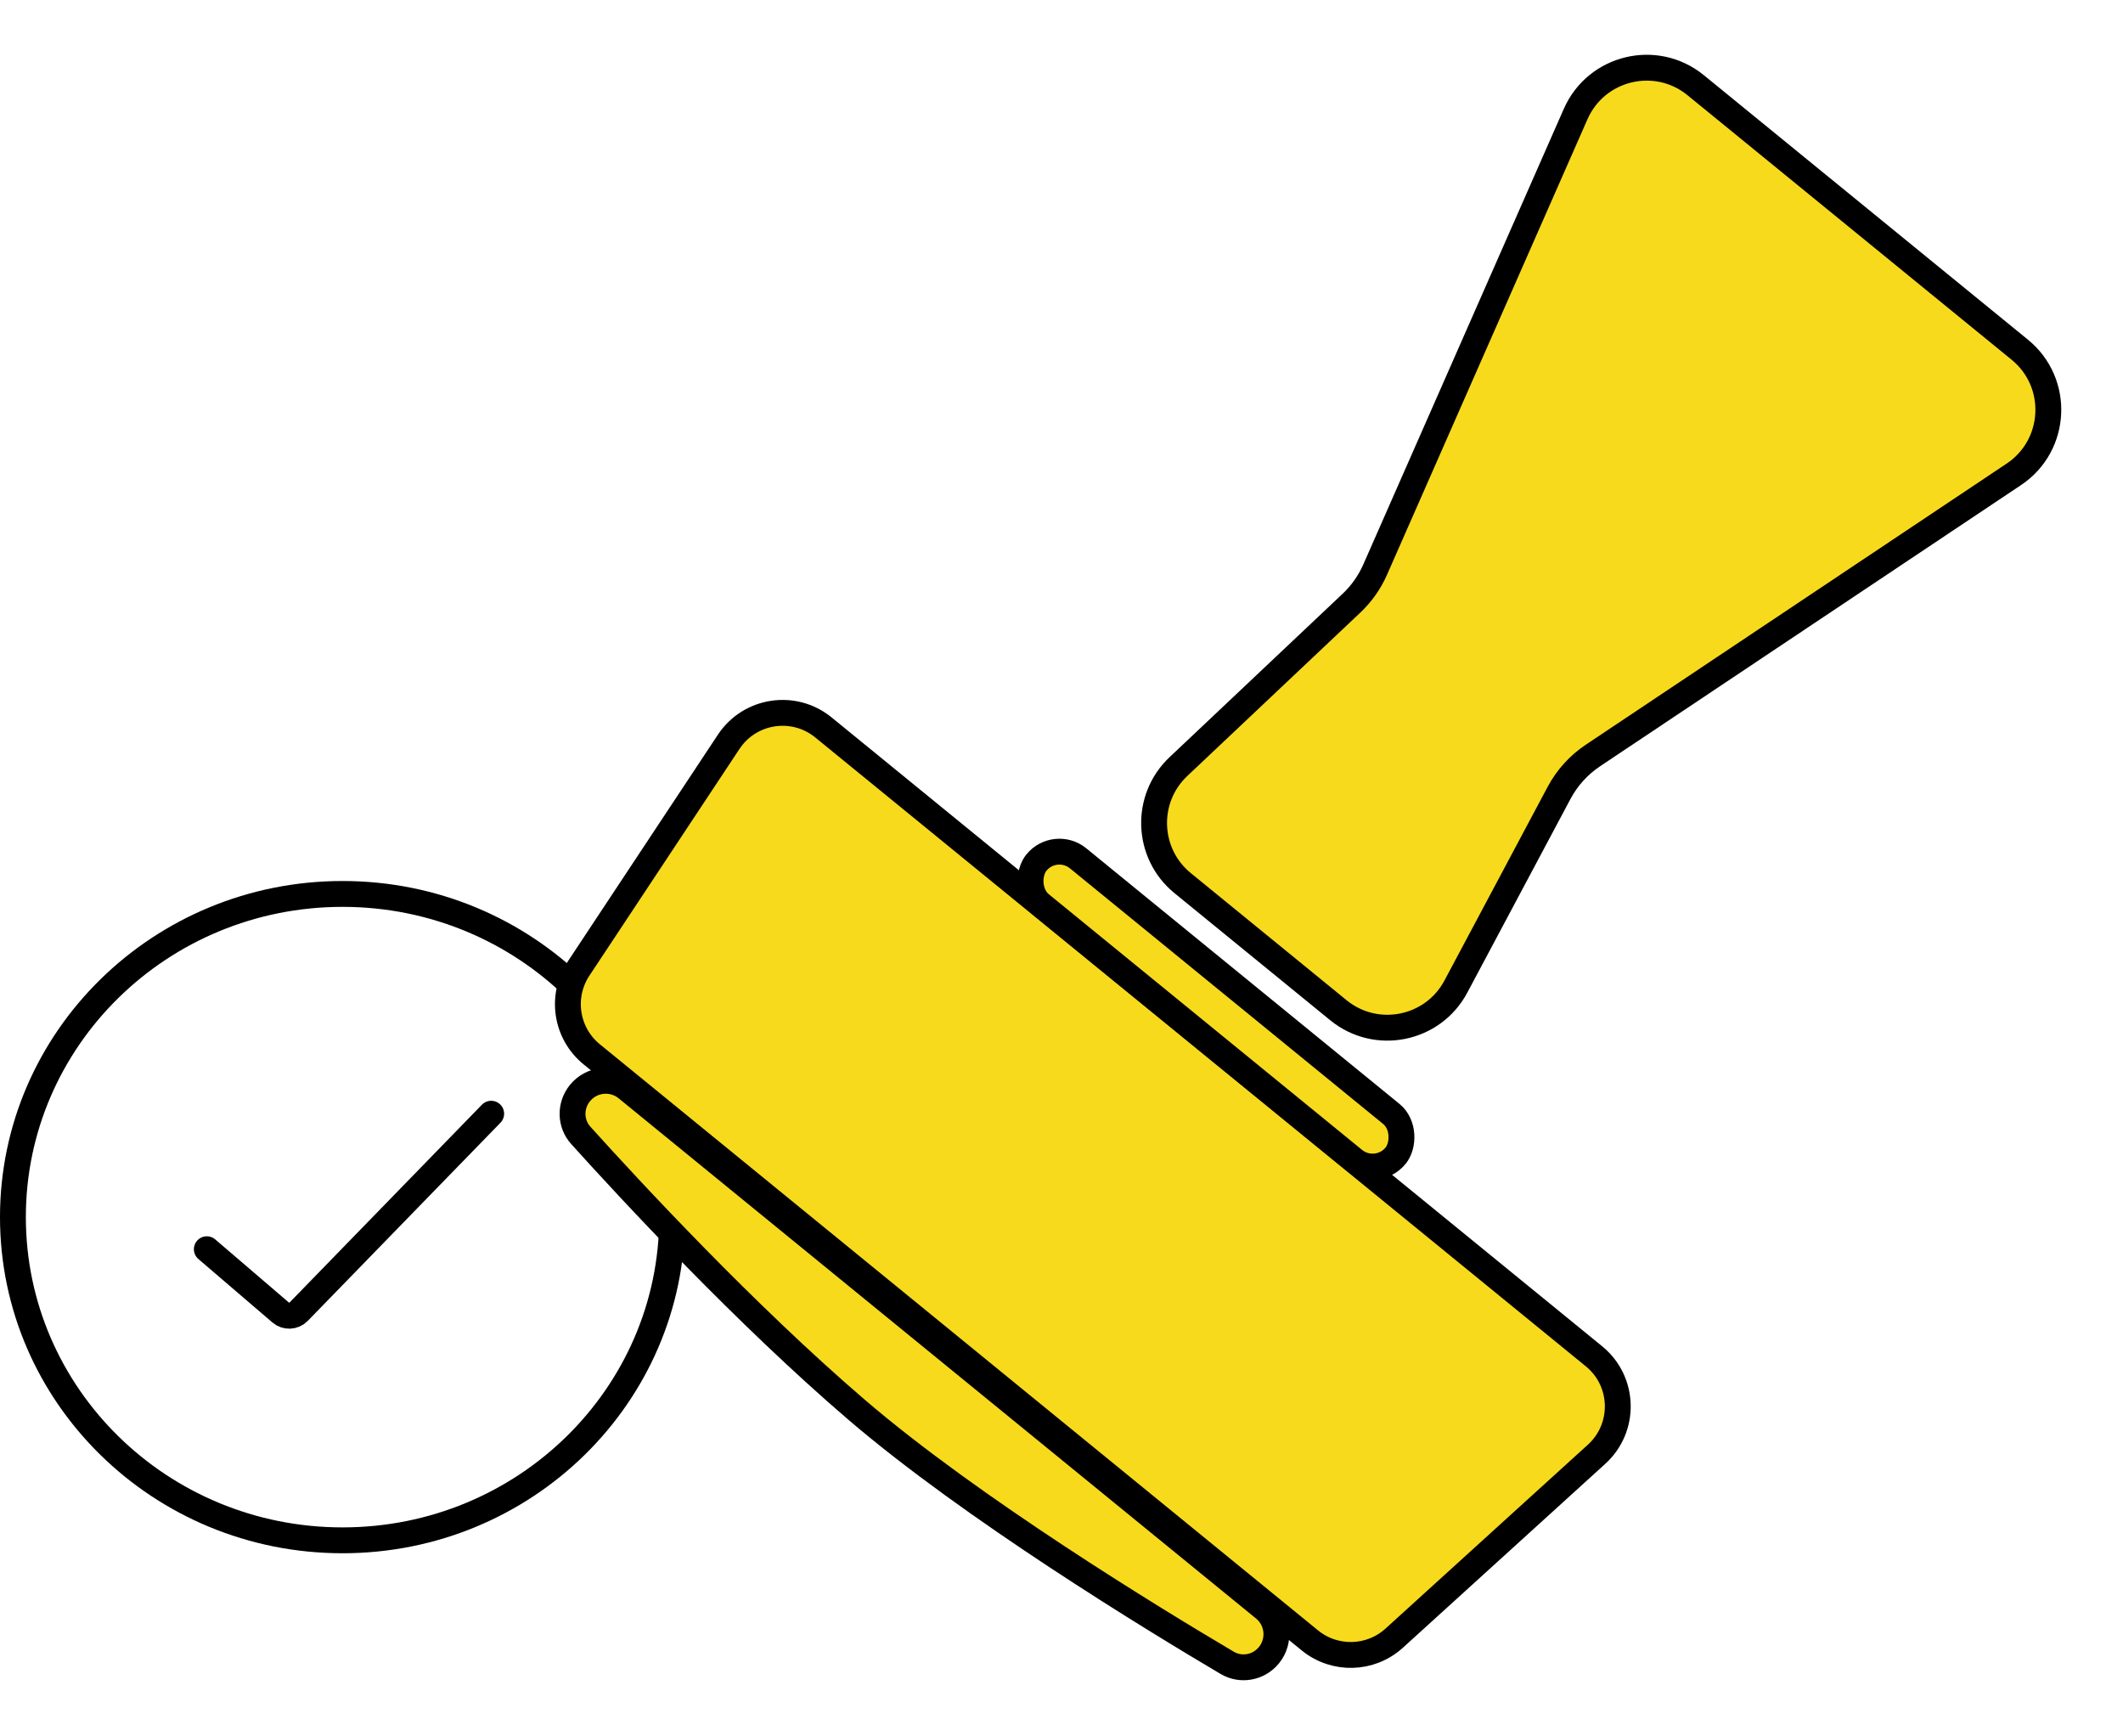
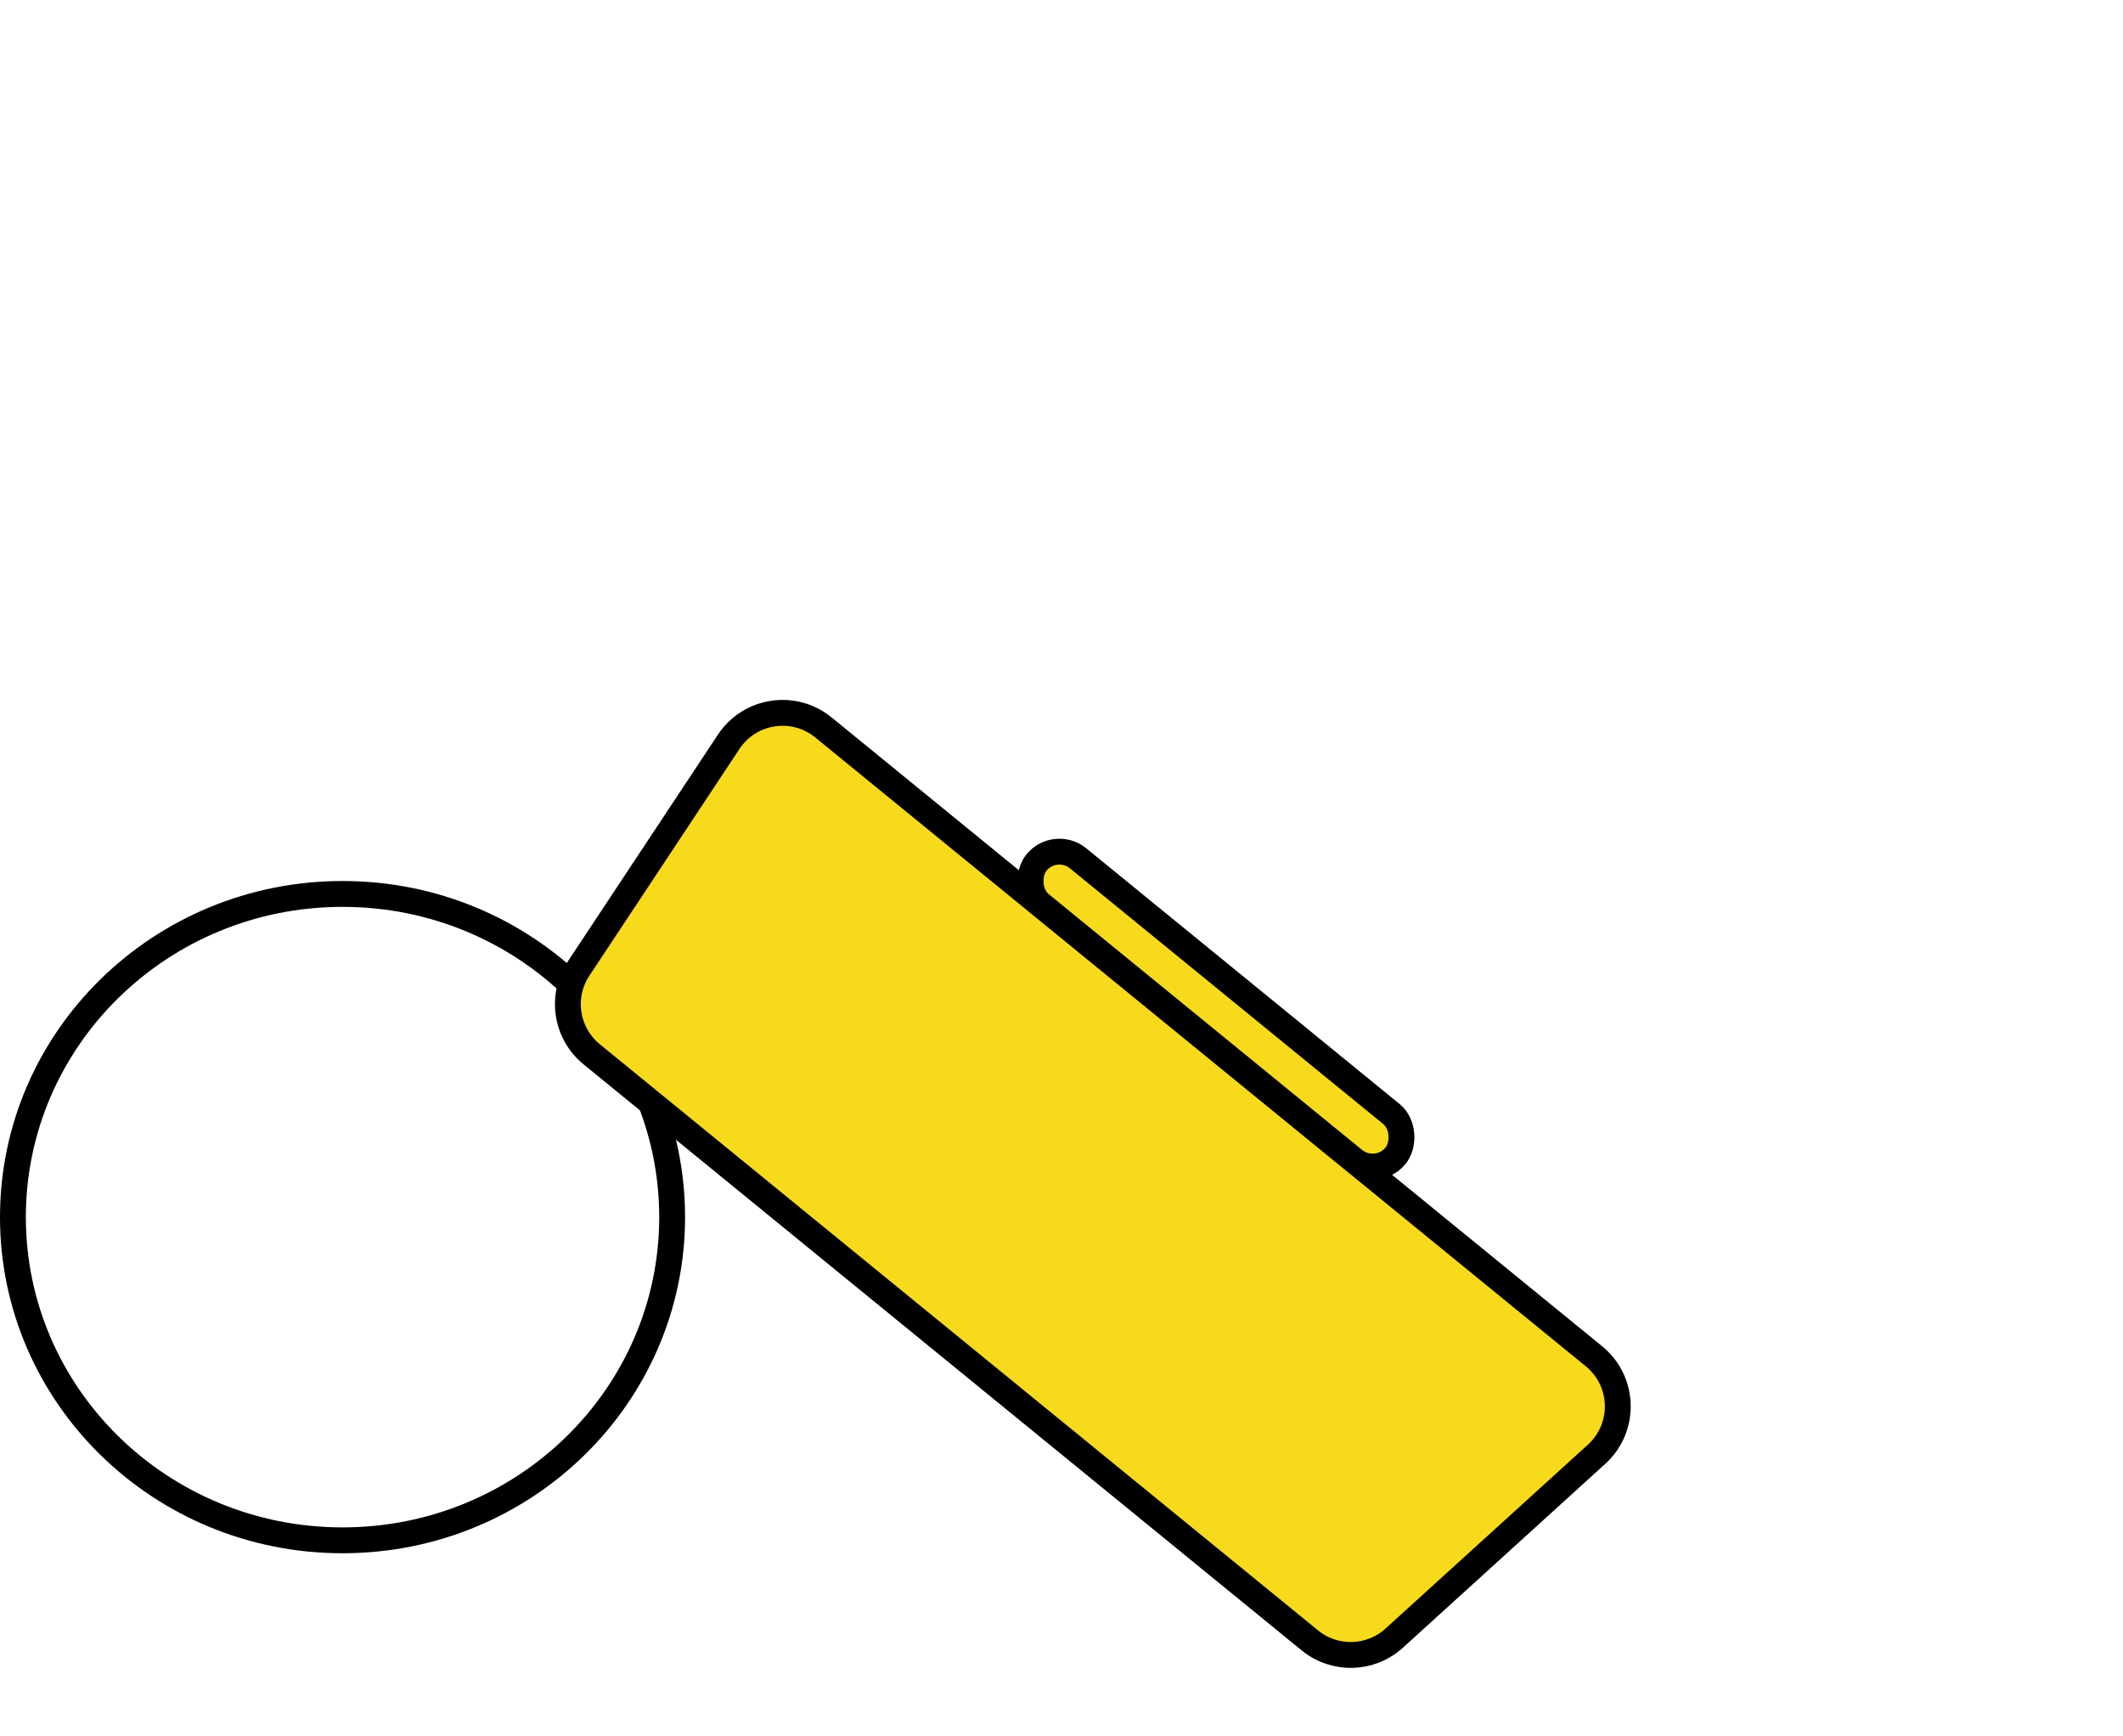
<svg xmlns="http://www.w3.org/2000/svg" width="274" height="224" viewBox="0 0 274 224" fill="none">
-   <path d="M26.692 161.206L36.245 169.392C36.914 169.964 37.912 169.919 38.526 169.288L63.394 143.719" stroke="black" stroke-width="3.337" stroke-linecap="round" />
  <path d="M44.209 115.358C67.734 115.358 86.749 134.061 86.749 157.065C86.749 180.069 67.733 198.771 44.209 198.771C20.684 198.771 1.668 180.069 1.668 157.065C1.668 134.061 20.684 115.358 44.209 115.358Z" stroke="black" stroke-width="3.337" />
-   <path d="M218.847 10.994L260.682 45.131C265.896 49.386 265.51 57.472 259.913 61.21L205.586 97.493C203.755 98.716 202.254 100.372 201.219 102.315L187.898 127.316C184.933 132.881 177.622 134.352 172.736 130.365L152.631 113.96C147.95 110.14 147.695 103.074 152.088 98.926L174.426 77.836C175.723 76.612 176.761 75.14 177.48 73.508L203.357 14.717C206.022 8.663 213.722 6.812 218.847 10.994Z" fill="#F8DA1D" stroke="black" stroke-width="3.337" />
  <path d="M106.273 93.871L205.727 175.025C209.678 178.249 209.837 184.233 206.062 187.662L179.937 211.398C176.881 214.174 172.253 214.296 169.055 211.686L76.361 136.048C73.041 133.339 72.314 128.555 74.679 124.982L94.044 95.73C96.768 91.615 102.45 90.751 106.273 93.871Z" fill="#F8DA1D" stroke="black" stroke-width="3.337" />
-   <path d="M80.896 140.438L163.161 207.566C164.995 209.063 165.267 211.762 163.771 213.595C162.447 215.218 160.166 215.633 158.387 214.582C148.755 208.892 125.42 194.663 110.564 181.93C96.181 169.602 81.406 153.667 74.963 146.52C73.581 144.987 73.532 142.673 74.856 141.05C76.355 139.214 79.059 138.94 80.896 140.438Z" fill="#F8DA1D" stroke="black" stroke-width="3.337" />
  <rect x="136.183" y="108.347" width="59.829" height="7.649" rx="3.824" transform="rotate(39.215 136.183 108.347)" fill="#F8DA1D" stroke="black" stroke-width="3.337" />
</svg>